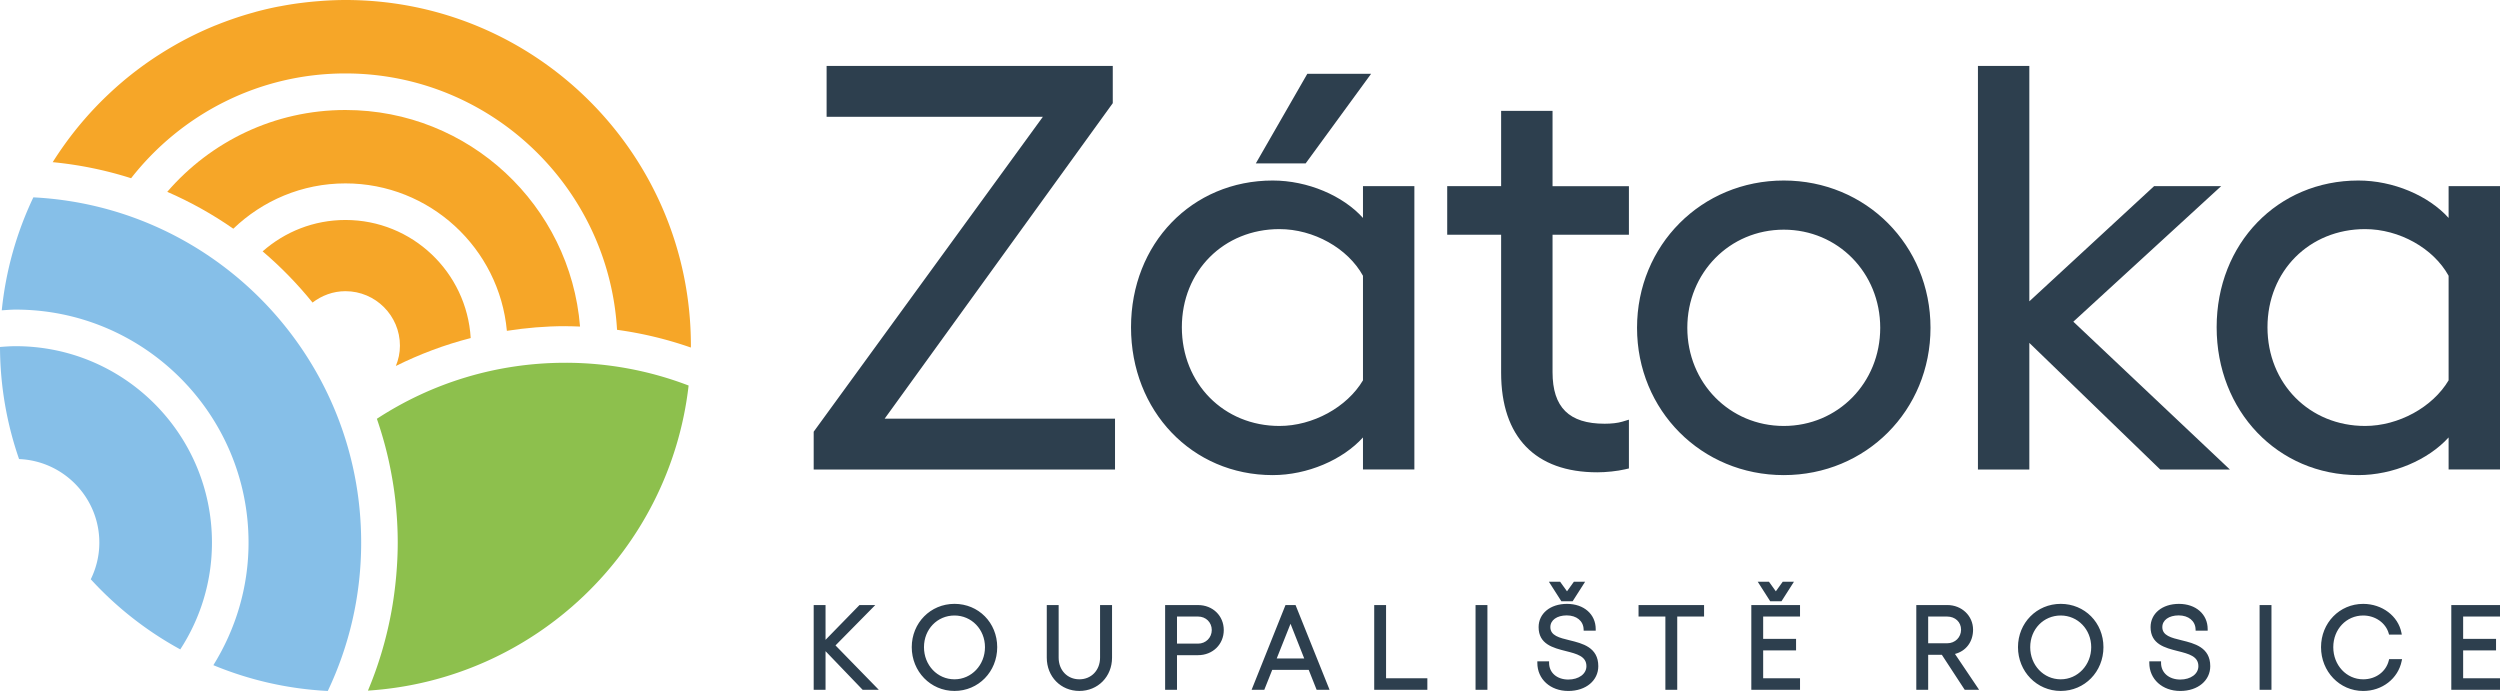
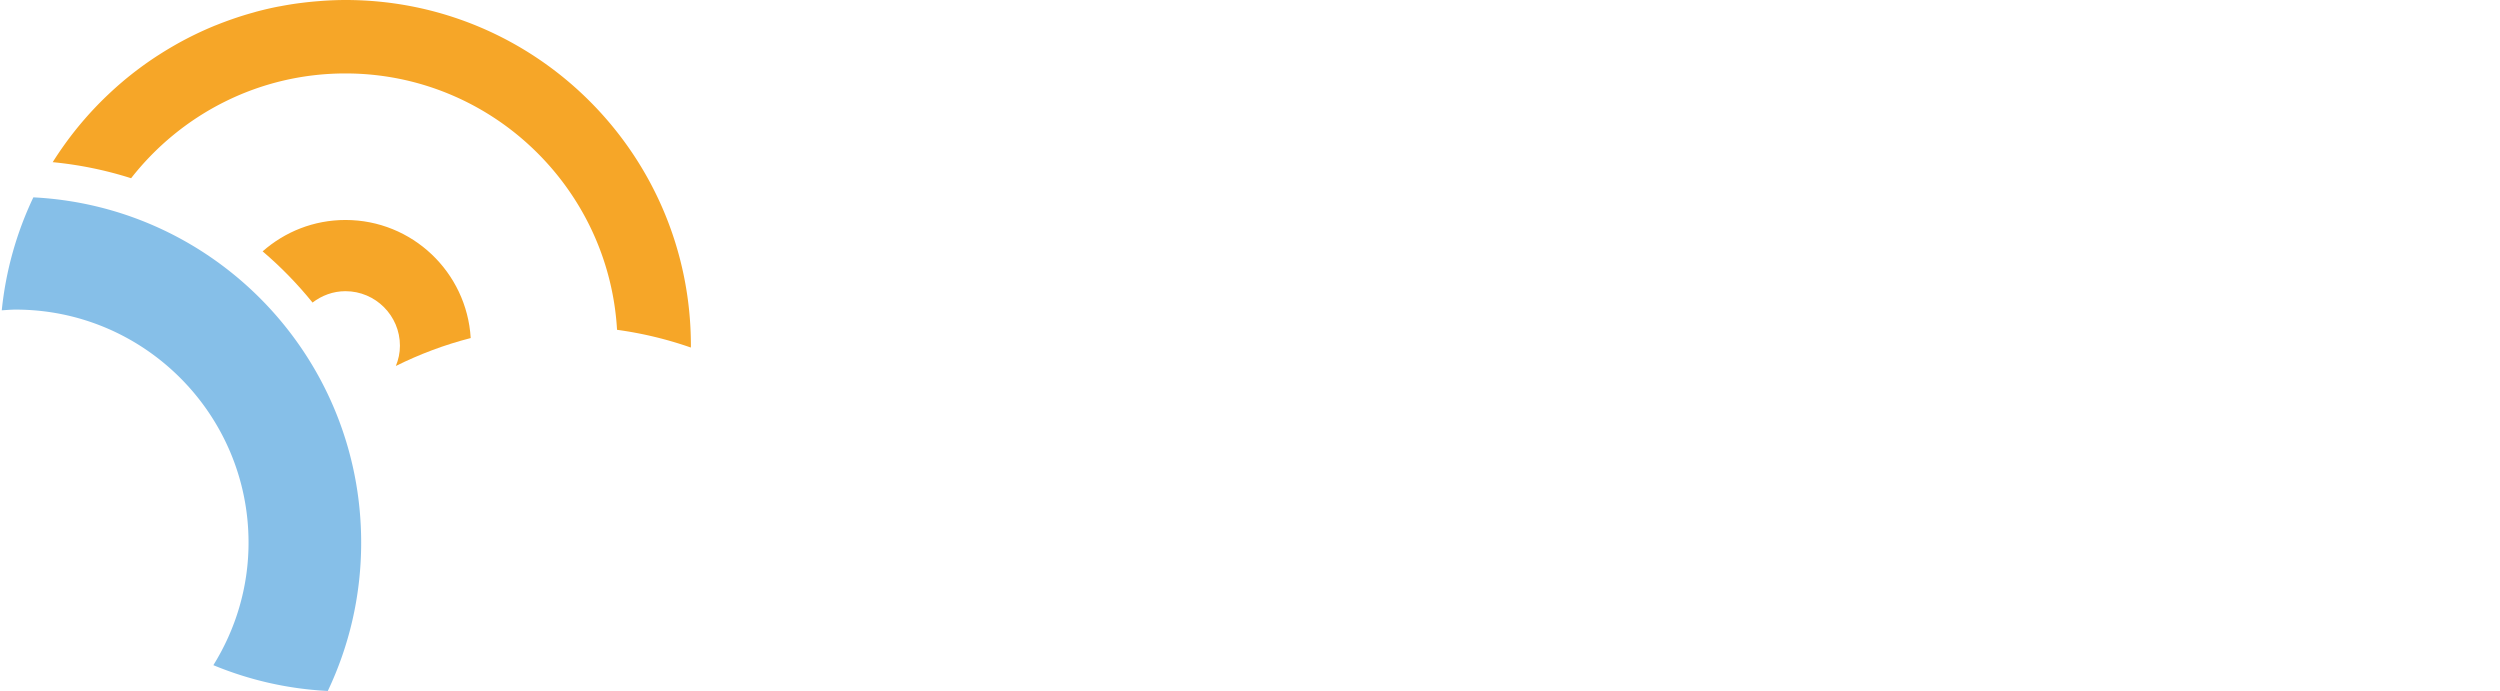
<svg xmlns="http://www.w3.org/2000/svg" viewBox="0 0 1200 331.65">
  <path d="M.84 148.95c2.22-.13 4.43-.34 6.68-.34 61.63 0 111.78 50.17 111.78 111.84 0 21.6-6.25 41.71-16.89 58.83 17.06 7.07 35.55 11.4 54.93 12.38 10.26-21.58 16.02-45.72 16.02-71.21 0-88.8-69.71-161.3-157.35-165.72A164.82 164.82 0 0 0 .85 148.95Z" style="fill:#86bfe8" />
-   <path d="M7.52 166.17c-2.54 0-5.04.18-7.52.38.07 18.84 3.3 36.93 9.15 53.8 21.39.87 38.53 18.5 38.53 40.11 0 6.31-1.5 12.27-4.11 17.59a166.323 166.323 0 0 0 42.96 33.66c9.59-14.76 15.21-32.34 15.21-51.26 0-52.07-42.19-94.28-94.22-94.28Z" style="fill:#86bfe8" />
  <path d="M225.94 162.27c-1.9-31.61-28.05-56.68-60.12-56.68-15.25 0-29.14 5.71-39.76 15.06 8.73 7.42 16.74 15.66 23.96 24.58 4.4-3.37 9.84-5.46 15.8-5.46 14.42 0 26.15 11.74 26.15 26.17 0 3.45-.73 6.72-1.96 9.73 11.37-5.65 23.38-10.19 35.92-13.4Z" style="fill:#f6a628" />
-   <path d="M271.35 156.57c2.37 0 4.72.09 7.07.18C273.73 98.57 225.16 52.8 165.81 52.8c-34.21 0-64.8 15.26-85.53 39.28 11.19 4.86 21.81 10.8 31.71 17.7 14-13.43 32.94-21.75 53.82-21.75 40.52 0 73.88 31.15 77.49 70.77 9.15-1.42 18.5-2.24 28.04-2.24Z" style="fill:#f6a628" />
  <path d="M152.83.56c-2.37.18-4.74.41-7.08.7-1.03.13-2.07.25-3.1.39-2.64.37-5.26.8-7.86 1.3-.59.11-1.19.2-1.78.32-3.21.64-6.38 1.39-9.52 2.21-.65.17-1.29.37-1.93.55a156.122 156.122 0 0 0-9.98 3.11c-2.44.85-4.86 1.75-7.25 2.7-.59.24-1.2.46-1.79.71-6.06 2.51-11.94 5.37-17.61 8.55-.5.28-.99.57-1.48.85-2.43 1.39-4.82 2.85-7.17 4.36-.42.27-.84.53-1.25.8-5.58 3.66-10.93 7.64-16.02 11.93-.06.05-.12.1-.18.16-2.46 2.08-4.85 4.24-7.19 6.46l-.64.61c-7.28 7-13.93 14.65-19.84 22.87l-.22.31c-1.96 2.74-3.84 5.53-5.64 8.39a181.57 181.57 0 0 1 37.63 7.71c23.93-30.59 61.13-50.3 102.87-50.3 69.46 0 126.41 54.54 130.38 123.06a182.41 182.41 0 0 1 35.43 8.51c0-.29.02-.58.02-.88C331.65 74.29 257.41 0 165.82 0c-3.36 0-6.68.13-9.99.33-1 .06-2 .15-3 .23Z" style="fill:#f6a628" />
-   <path d="M330.52 185.05a165.277 165.277 0 0 0-59.17-10.92c-33.38 0-64.43 9.9-90.45 26.89 2.39 6.96 4.42 14.09 5.97 21.41 1.22 5.78 2.22 11.65 2.88 17.61.75 6.71 1.16 13.51 1.16 20.42 0 5.37-.27 10.67-.73 15.92-.55 6.22-1.39 12.37-2.53 18.4-2.42 12.74-6.13 25.04-11.04 36.71 80.2-5.15 144.85-67.32 153.92-146.43Z" style="fill:#8dc04d" />
-   <path style="fill:#2d3f4e" d="M534.13 49.52V31.65H396.77v24.41h103.81L391.04 206.57l-.47.65v18.14h144.64v-24.41H424.64L534.13 49.52zm120.1 55.09c-9.63-10.71-26.55-17.96-43.33-17.96-38.77 0-68.01 30.28-68.01 70.43s29.24 70.97 68.01 70.97c16.62 0 33.57-7.3 43.33-18.08v15.38h24.67v-136h-24.67v15.26Zm0 27.76v50.19c-7.67 12.92-24.05 21.9-40.1 21.9-26.7 0-46.84-20.37-46.84-47.38s20.14-47.11 46.84-47.11c16.43 0 32.81 9.18 40.1 22.4Zm3.9-96.94h-30.62l-24.71 43h23.92l31.41-43zm87.08 17.79h-24.67v36.13h-25.88v23.32h25.88v66.25c0 30.82 16.4 47.79 46.17 47.79 4.26 0 9.58-.57 13.23-1.41l1.94-.45v-23.41l-3.21.97c-2.09.63-5.09.98-8.45.98-17.06 0-25-7.86-25-24.73v-65.98h36.66V89.36h-36.66V53.23Zm111 33.43c-39.5 0-70.43 31.06-70.43 70.7s30.94 70.7 70.43 70.7 70.43-31.06 70.43-70.7-30.94-70.7-70.43-70.7Zm0 117.81c-25.96 0-46.3-20.69-46.3-47.11s20.34-47.11 46.3-47.11 46.3 20.69 46.3 47.11-20.34 47.11-46.3 47.11Zm209.95-115.11h-32.19l-59.89 55.29V31.65h-24.67v193.71h24.67v-60.77l62.82 60.77h33.44l-75.14-70.95 70.96-65.06z" />
-   <path d="M1175.33 89.35v15.26c-9.63-10.71-26.55-17.96-43.33-17.96-38.77 0-68.01 30.28-68.01 70.43s29.24 70.97 68.01 70.97c16.62 0 33.57-7.3 43.33-18.08v15.38H1200v-136h-24.67Zm0 43.02v50.19c-7.67 12.92-24.05 21.9-40.1 21.9-26.7 0-46.84-20.37-46.84-47.38s20.14-47.11 46.84-47.11c16.43 0 32.81 9.18 40.1 22.4ZM420.14 290.42h-7.59l-16.29 16.7v-16.7h-5.69v40.67h5.69v-18.53l17.8 18.53h7.75l-20.77-21.29 19.1-19.38zm38.01-.57c-11.5 0-20.51 9.13-20.51 20.79s9.01 21.01 20.51 21.01 20.51-9.23 20.51-21.01-9.01-20.79-20.51-20.79Zm0 36.22c-8.21 0-14.64-6.78-14.64-15.43s6.43-15.2 14.64-15.2 14.64 6.68 14.64 15.2-6.43 15.43-14.64 15.43Zm69.88-10.39c0 6.02-4.18 10.39-9.94 10.39s-9.94-4.37-9.94-10.39v-25.26h-5.7v25.26c0 9.11 6.72 15.97 15.64 15.97s15.69-6.87 15.69-15.97v-25.26h-5.75v25.26Zm47.04-25.26h-15.81v40.68h5.7v-16.62h10.11c7.03 0 12.34-5.18 12.34-12.05s-5.3-12-12.34-12Zm0 18.52h-10.11v-13h10.11c3.75 0 6.58 2.78 6.58 6.47s-2.89 6.53-6.58 6.53Zm46.79-18.52h-4.82l-16.27 40.68h6.09l3.81-9.57h17.51l3.8 9.57h6.21l-16.14-40.21-.19-.47Zm4.16 25.63h-13.19l6.62-16.64 6.57 16.64Zm39.29-25.63h-5.69v40.67h25.51v-5.53h-19.82v-35.14zm42.95 0h5.7v40.68h-5.7zm46.6-1.81 6-9.39h-5.39l-3.31 4.61-3.31-4.61h-5.39l5.99 9.39h5.41zm-1.47 18.72c-4.94-1.2-9.22-2.24-9.22-6.31 0-3.37 3.16-5.63 7.87-5.63s7.94 2.66 8.09 6.61l.03.72h5.78v-.75c0-7.13-5.67-12.11-13.79-12.11s-13.62 4.69-13.62 11.16c0 8.2 6.94 9.95 13.05 11.49 5.31 1.34 9.9 2.5 9.9 7.26 0 3.72-3.66 6.41-8.71 6.41-5.42 0-9.21-3.28-9.21-7.98v-.75h-5.64v.75c0 7.8 6.25 13.46 14.85 13.46s14.41-5.11 14.41-11.89c0-9.08-7.64-10.94-13.79-12.44Zm33.11-11.39h12.88v35.15h5.69v-35.15h12.88v-5.52H786.5v5.52zm68.61-7.33 5.99-9.39h-5.39l-3.31 4.61-3.31-4.61h-5.39l6 9.39h5.41zm-14.48 42.48h23.38v-5.53h-17.69v-13.38h15.79v-5.53h-15.79v-10.71h17.69v-5.52h-23.38v40.67zm106.44-28.84c0-6.64-5.42-11.83-12.34-11.83h-14.91v40.68h5.7v-16.79h6.57l10.97 16.79h6.91l-11.59-17.21c5.32-1.38 8.69-5.84 8.69-11.64Zm-21.55-6.31h9.1c3.88 0 6.69 2.65 6.69 6.3s-2.81 6.53-6.69 6.53h-9.1v-12.83Zm63.62-6.09c-11.5 0-20.51 9.13-20.51 20.79s9.01 21.01 20.51 21.01 20.51-9.23 20.51-21.01-9.01-20.79-20.51-20.79Zm0 36.22c-8.21 0-14.64-6.78-14.64-15.43s6.43-15.2 14.64-15.2 14.64 6.68 14.64 15.2-6.43 15.43-14.64 15.43Zm57.99-18.74c-4.94-1.2-9.22-2.24-9.22-6.31 0-3.37 3.16-5.63 7.87-5.63s7.94 2.66 8.09 6.61l.03.72h5.78v-.75c0-7.13-5.67-12.11-13.79-12.11s-13.62 4.69-13.62 11.16c0 8.2 6.94 9.95 13.05 11.49 5.31 1.34 9.9 2.5 9.9 7.26 0 3.72-3.66 6.41-8.71 6.41-5.42 0-9.21-3.28-9.21-7.98v-.75h-5.64v.75c0 7.8 6.25 13.46 14.85 13.46s14.41-5.11 14.41-11.89c0-9.08-7.64-10.94-13.79-12.44Zm37.47-16.91h5.7v40.68h-5.7zm62.04 26.54c-1.32 5.45-6.27 9.11-12.31 9.11-8.05 0-14.36-6.78-14.36-15.43s6.31-15.2 14.36-15.2c5.8 0 10.85 3.55 12.26 8.63l.15.55h6.12l-.17-.89c-1.56-8.04-9.28-13.87-18.37-13.87-11.34 0-20.23 9.13-20.23 20.79s8.89 21.01 20.23 21.01c9.14 0 16.74-5.91 18.48-14.37l.19-.9h-6.21l-.14.57Zm53.36-21.02v-5.52h-23.38v40.67H1200v-5.53h-17.69v-13.38h15.79v-5.53h-15.79v-10.71H1200z" style="fill:#2d3f4e" />
</svg>